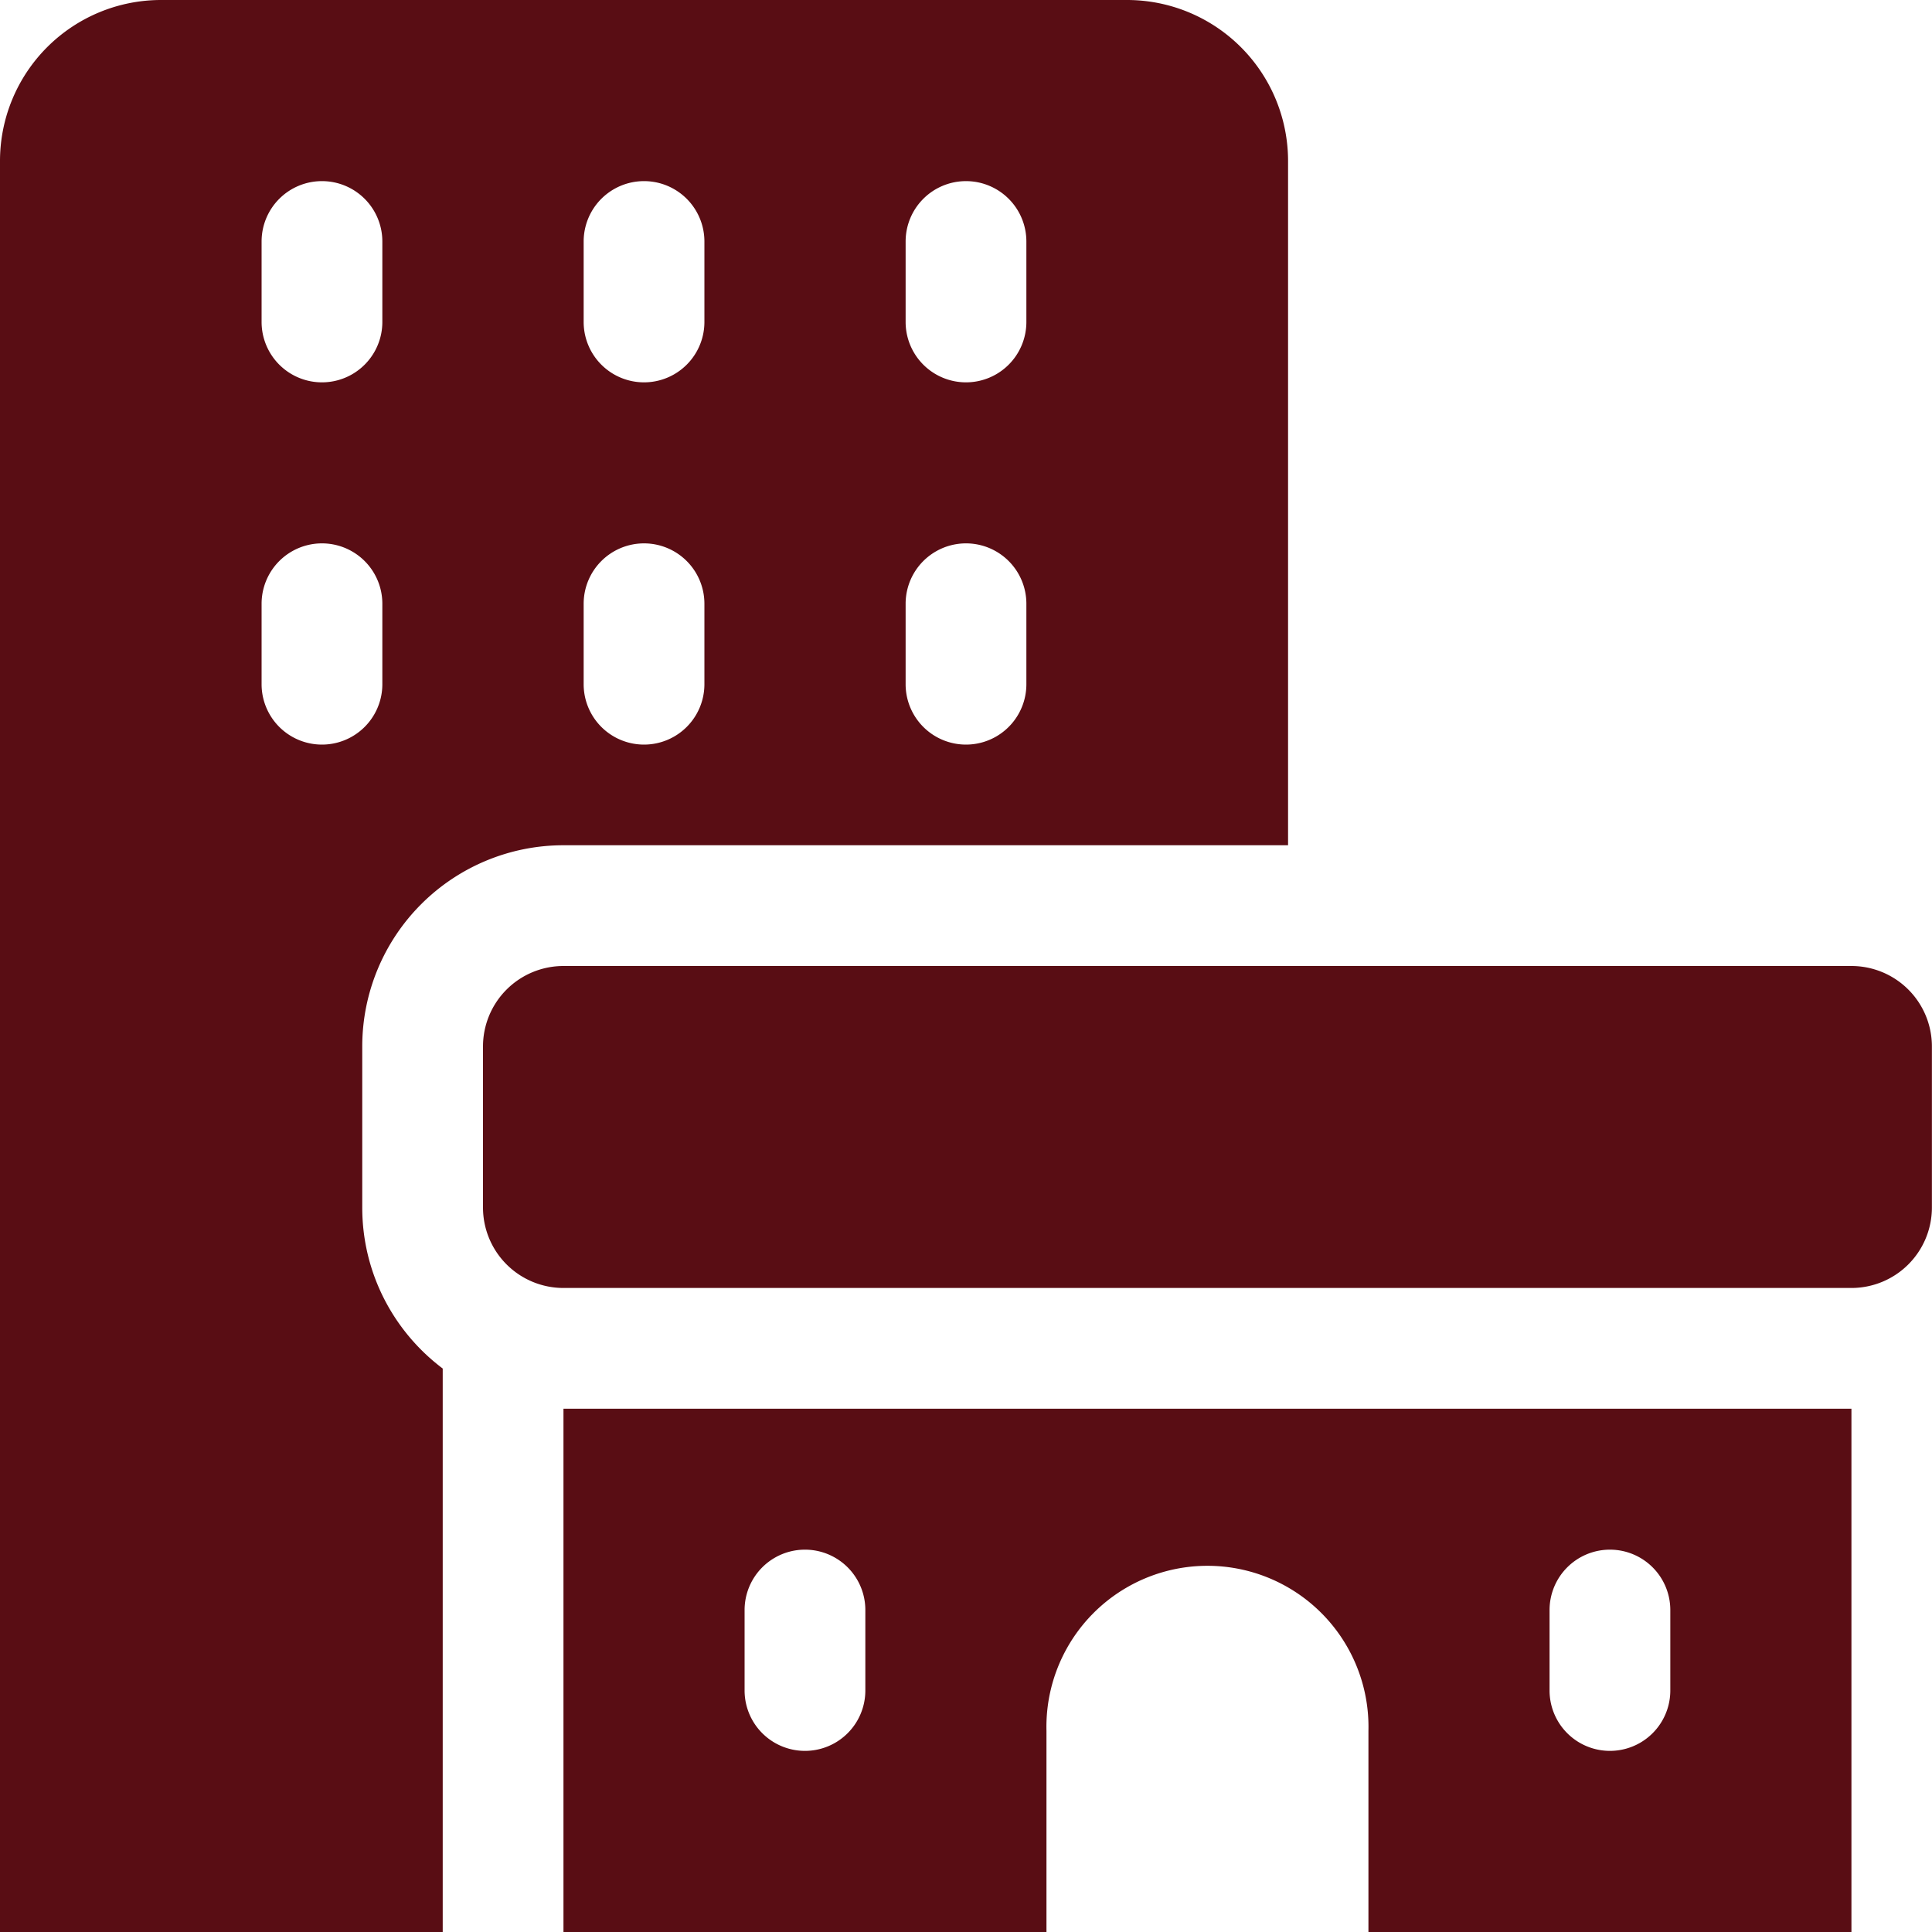
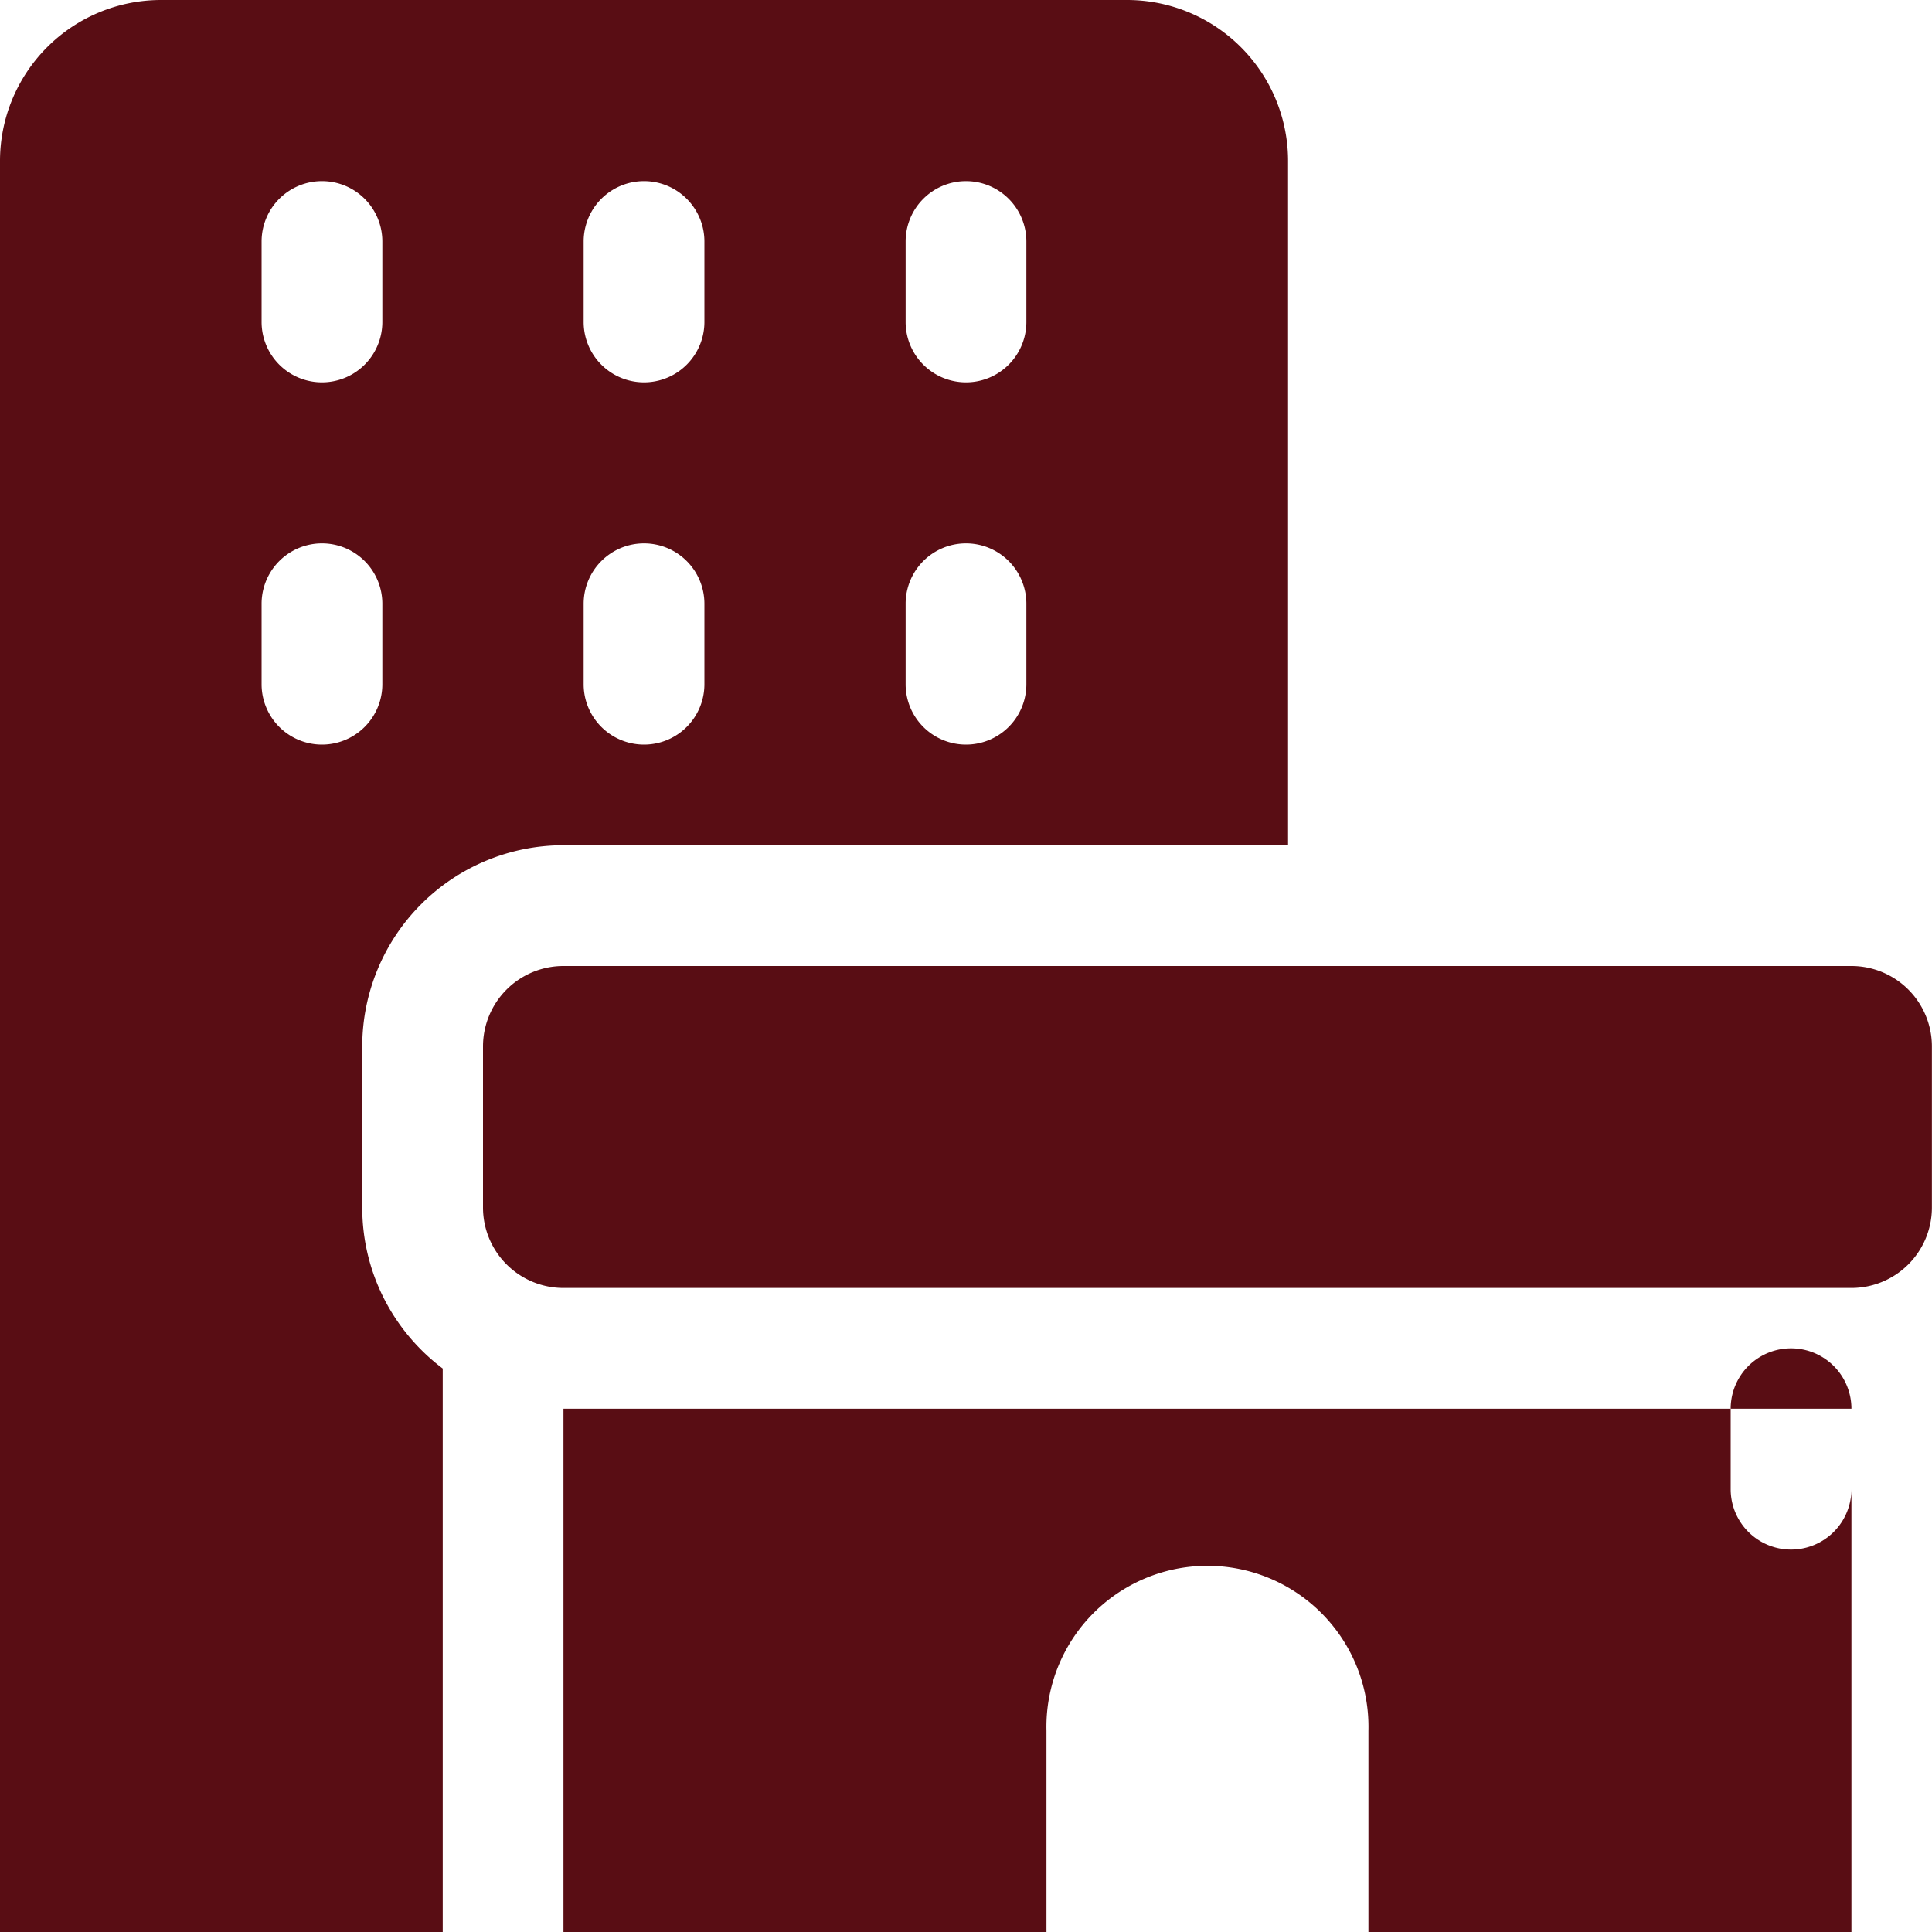
<svg xmlns="http://www.w3.org/2000/svg" fill="none" viewBox="0 0 20 20" height="20" width="20">
-   <path fill="#590d14" fill-rule="evenodd" d="M0 1.667a1.667 1.667 0 0 1 1.667 -1.667h10a1.667 1.667 0 0 1 1.667 1.667v7.083H5.833A2.083 2.083 0 0 0 3.75 10.833v1.667c0 0.682 0.328 1.287 0.833 1.667v5.833H0V1.667Zm3.333 0.208a0.625 0.625 0 0 1 0.625 0.625v0.833a0.625 0.625 0 0 1 -1.25 0V2.5A0.625 0.625 0 0 1 3.333 1.875ZM7.292 2.5a0.625 0.625 0 0 0 -1.25 0v0.833a0.625 0.625 0 0 0 1.25 0V2.5ZM10 1.875a0.625 0.625 0 0 1 0.625 0.625v0.833a0.625 0.625 0 0 1 -1.25 0V2.5a0.625 0.625 0 0 1 0.625 -0.625ZM3.958 6.25a0.625 0.625 0 0 0 -1.25 0v0.833a0.625 0.625 0 0 0 1.25 0v-0.833ZM6.667 5.625a0.625 0.625 0 0 1 0.625 0.625v0.833a0.625 0.625 0 0 1 -1.25 0v-0.833A0.625 0.625 0 0 1 6.667 5.625Zm3.958 0.625a0.625 0.625 0 0 0 -1.25 0v0.833a0.625 0.625 0 0 0 1.25 0v-0.833ZM5.833 10a0.833 0.833 0 0 0 -0.833 0.833v1.667a0.833 0.833 0 0 0 0.833 0.833h13.333a0.833 0.833 0 0 0 0.833 -0.833v-1.667a0.833 0.833 0 0 0 -0.833 -0.833H5.833Zm13.333 4.583H5.833V20h5v-2.083a1.667 1.667 0 1 1 3.333 0V20h5v-5.417ZM8.958 16.667a0.625 0.625 0 0 0 -1.25 0v0.833a0.625 0.625 0 0 0 1.25 0v-0.833Zm7.708 -0.625a0.625 0.625 0 0 1 0.625 0.625v0.833a0.625 0.625 0 0 1 -1.25 0v-0.833a0.625 0.625 0 0 1 0.625 -0.625Z" clip-rule="evenodd" stroke-width="0.833" />
+   <path fill="#590d14" fill-rule="evenodd" d="M0 1.667a1.667 1.667 0 0 1 1.667 -1.667h10a1.667 1.667 0 0 1 1.667 1.667v7.083H5.833A2.083 2.083 0 0 0 3.75 10.833v1.667c0 0.682 0.328 1.287 0.833 1.667v5.833H0V1.667Zm3.333 0.208a0.625 0.625 0 0 1 0.625 0.625v0.833a0.625 0.625 0 0 1 -1.25 0V2.5A0.625 0.625 0 0 1 3.333 1.875ZM7.292 2.5a0.625 0.625 0 0 0 -1.25 0v0.833a0.625 0.625 0 0 0 1.25 0V2.5ZM10 1.875a0.625 0.625 0 0 1 0.625 0.625v0.833a0.625 0.625 0 0 1 -1.25 0V2.5a0.625 0.625 0 0 1 0.625 -0.625ZM3.958 6.25a0.625 0.625 0 0 0 -1.25 0v0.833a0.625 0.625 0 0 0 1.25 0v-0.833ZM6.667 5.625a0.625 0.625 0 0 1 0.625 0.625v0.833a0.625 0.625 0 0 1 -1.25 0v-0.833A0.625 0.625 0 0 1 6.667 5.625Zm3.958 0.625a0.625 0.625 0 0 0 -1.25 0v0.833a0.625 0.625 0 0 0 1.25 0v-0.833ZM5.833 10a0.833 0.833 0 0 0 -0.833 0.833v1.667a0.833 0.833 0 0 0 0.833 0.833h13.333a0.833 0.833 0 0 0 0.833 -0.833v-1.667a0.833 0.833 0 0 0 -0.833 -0.833H5.833Zm13.333 4.583H5.833V20h5v-2.083a1.667 1.667 0 1 1 3.333 0V20h5v-5.417Za0.625 0.625 0 0 0 -1.25 0v0.833a0.625 0.625 0 0 0 1.25 0v-0.833Zm7.708 -0.625a0.625 0.625 0 0 1 0.625 0.625v0.833a0.625 0.625 0 0 1 -1.25 0v-0.833a0.625 0.625 0 0 1 0.625 -0.625Z" clip-rule="evenodd" stroke-width="0.833" />
</svg>